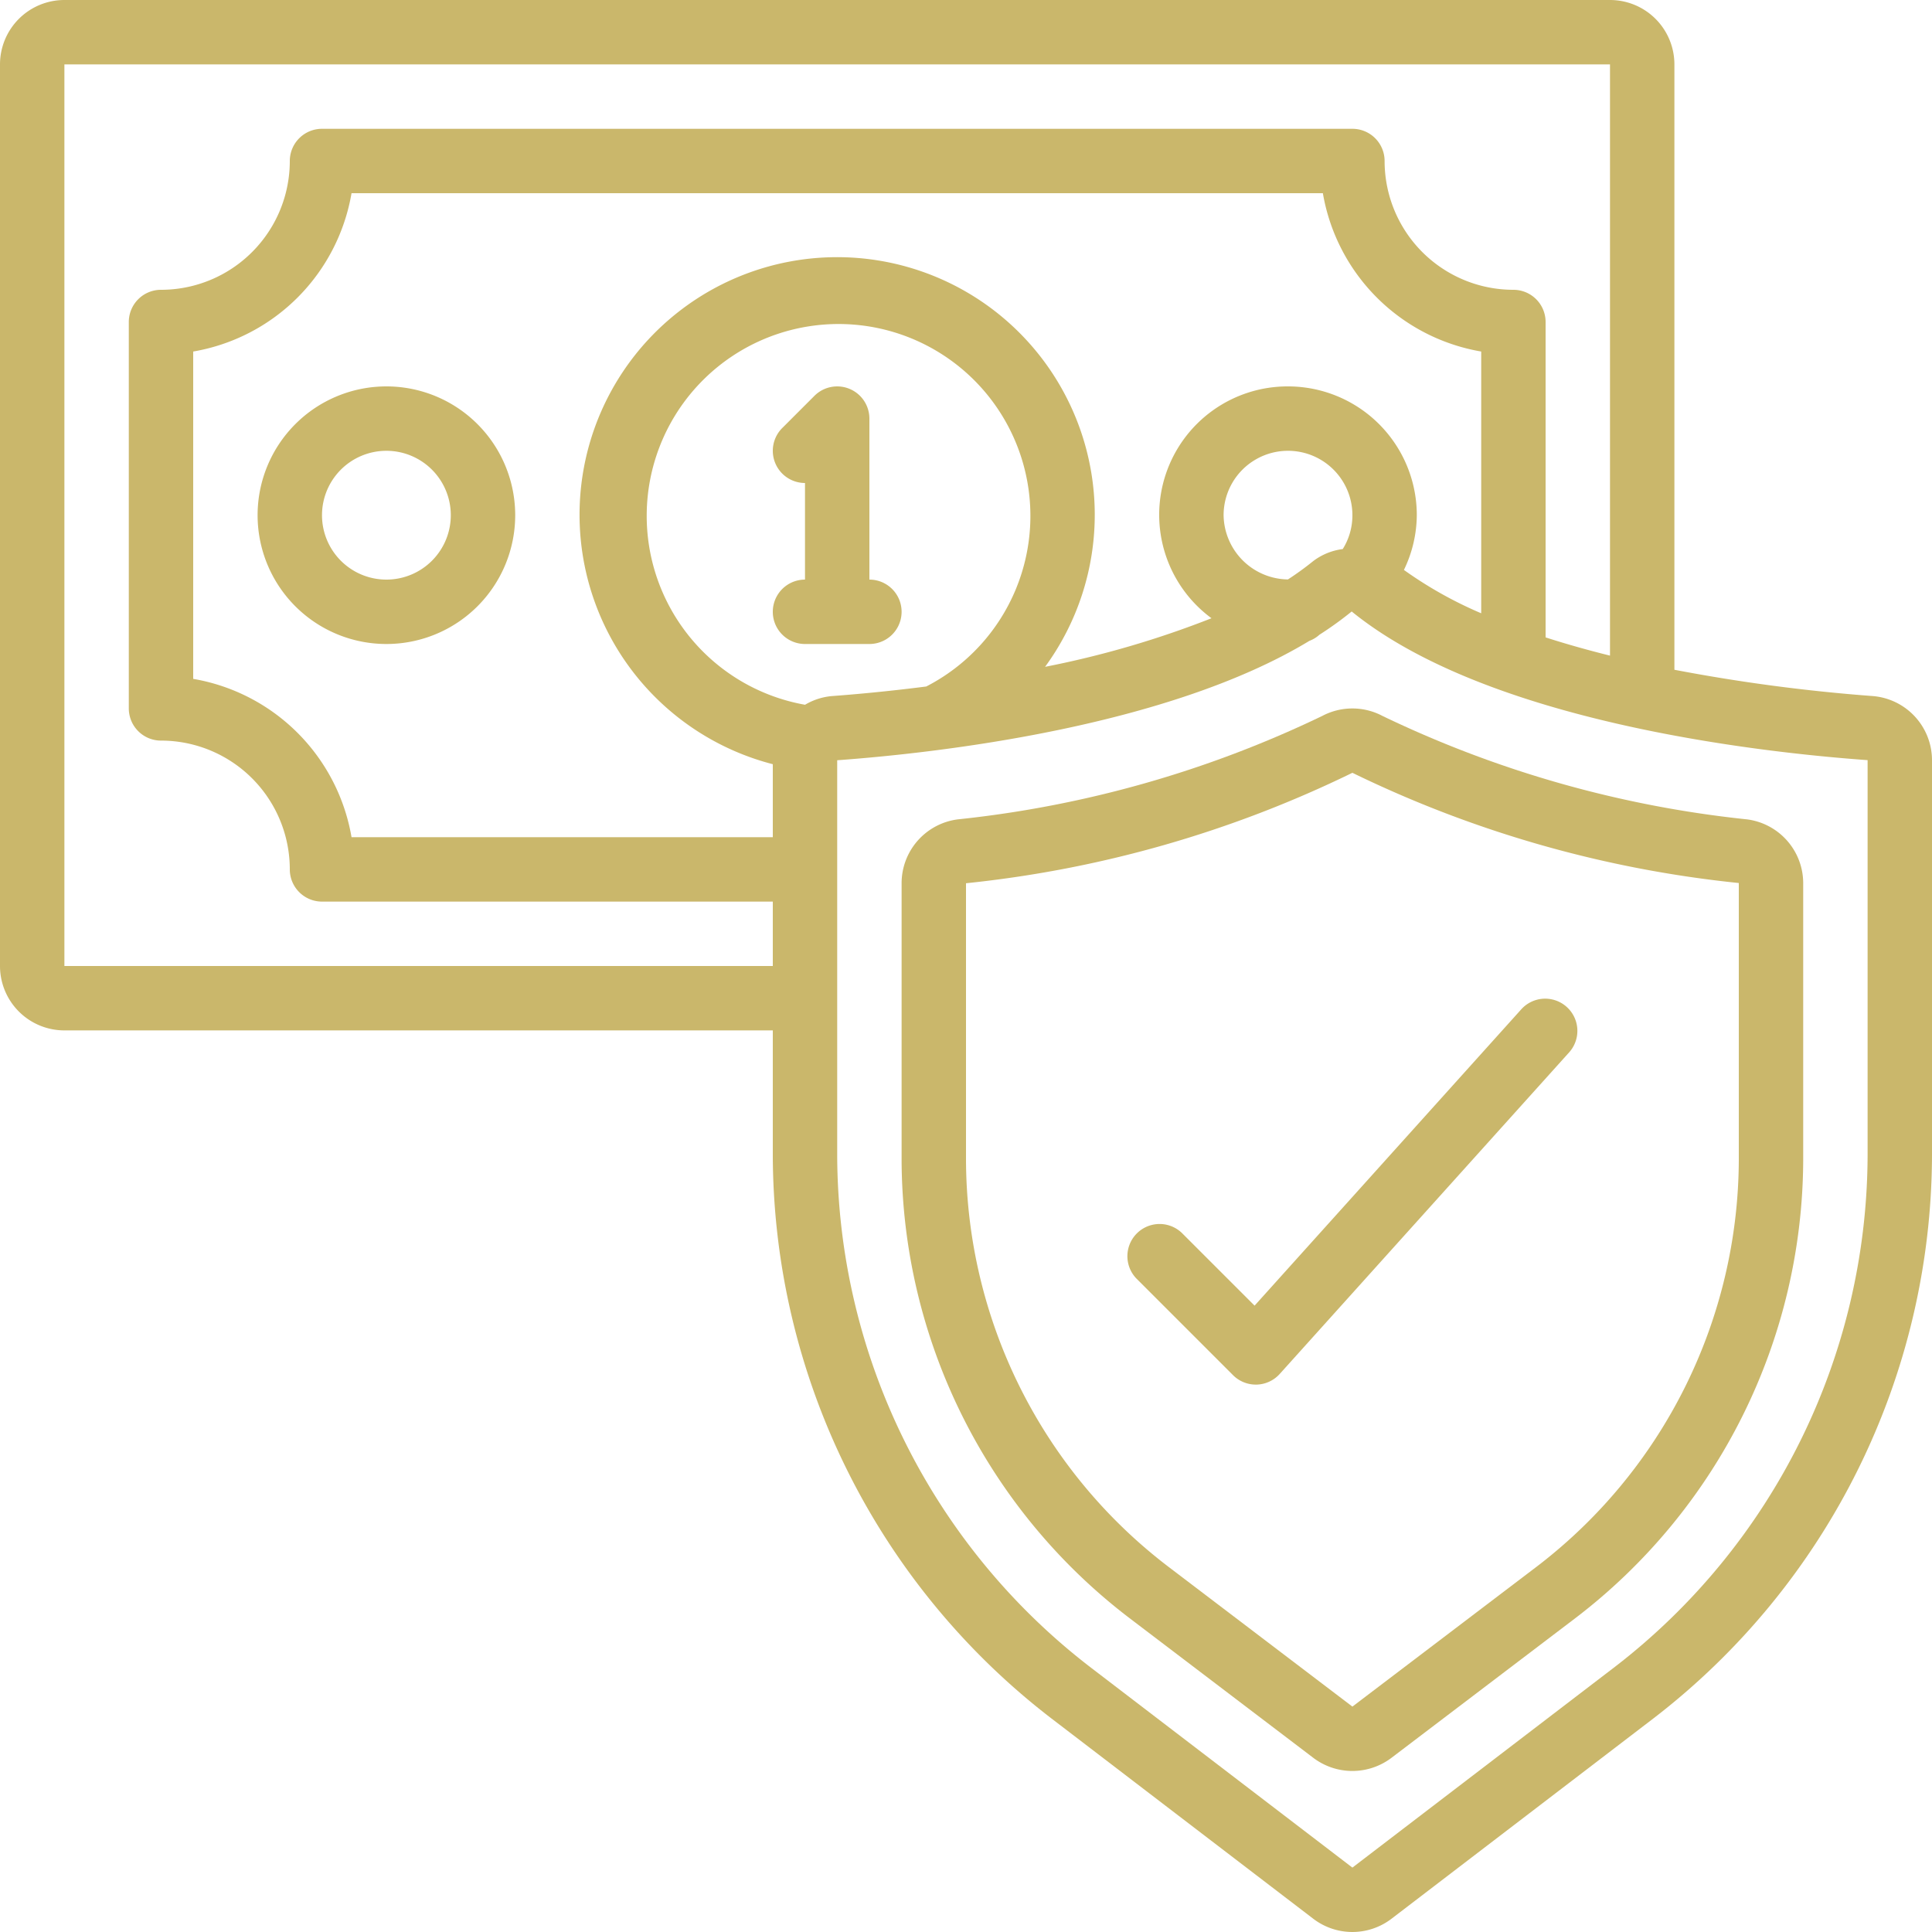
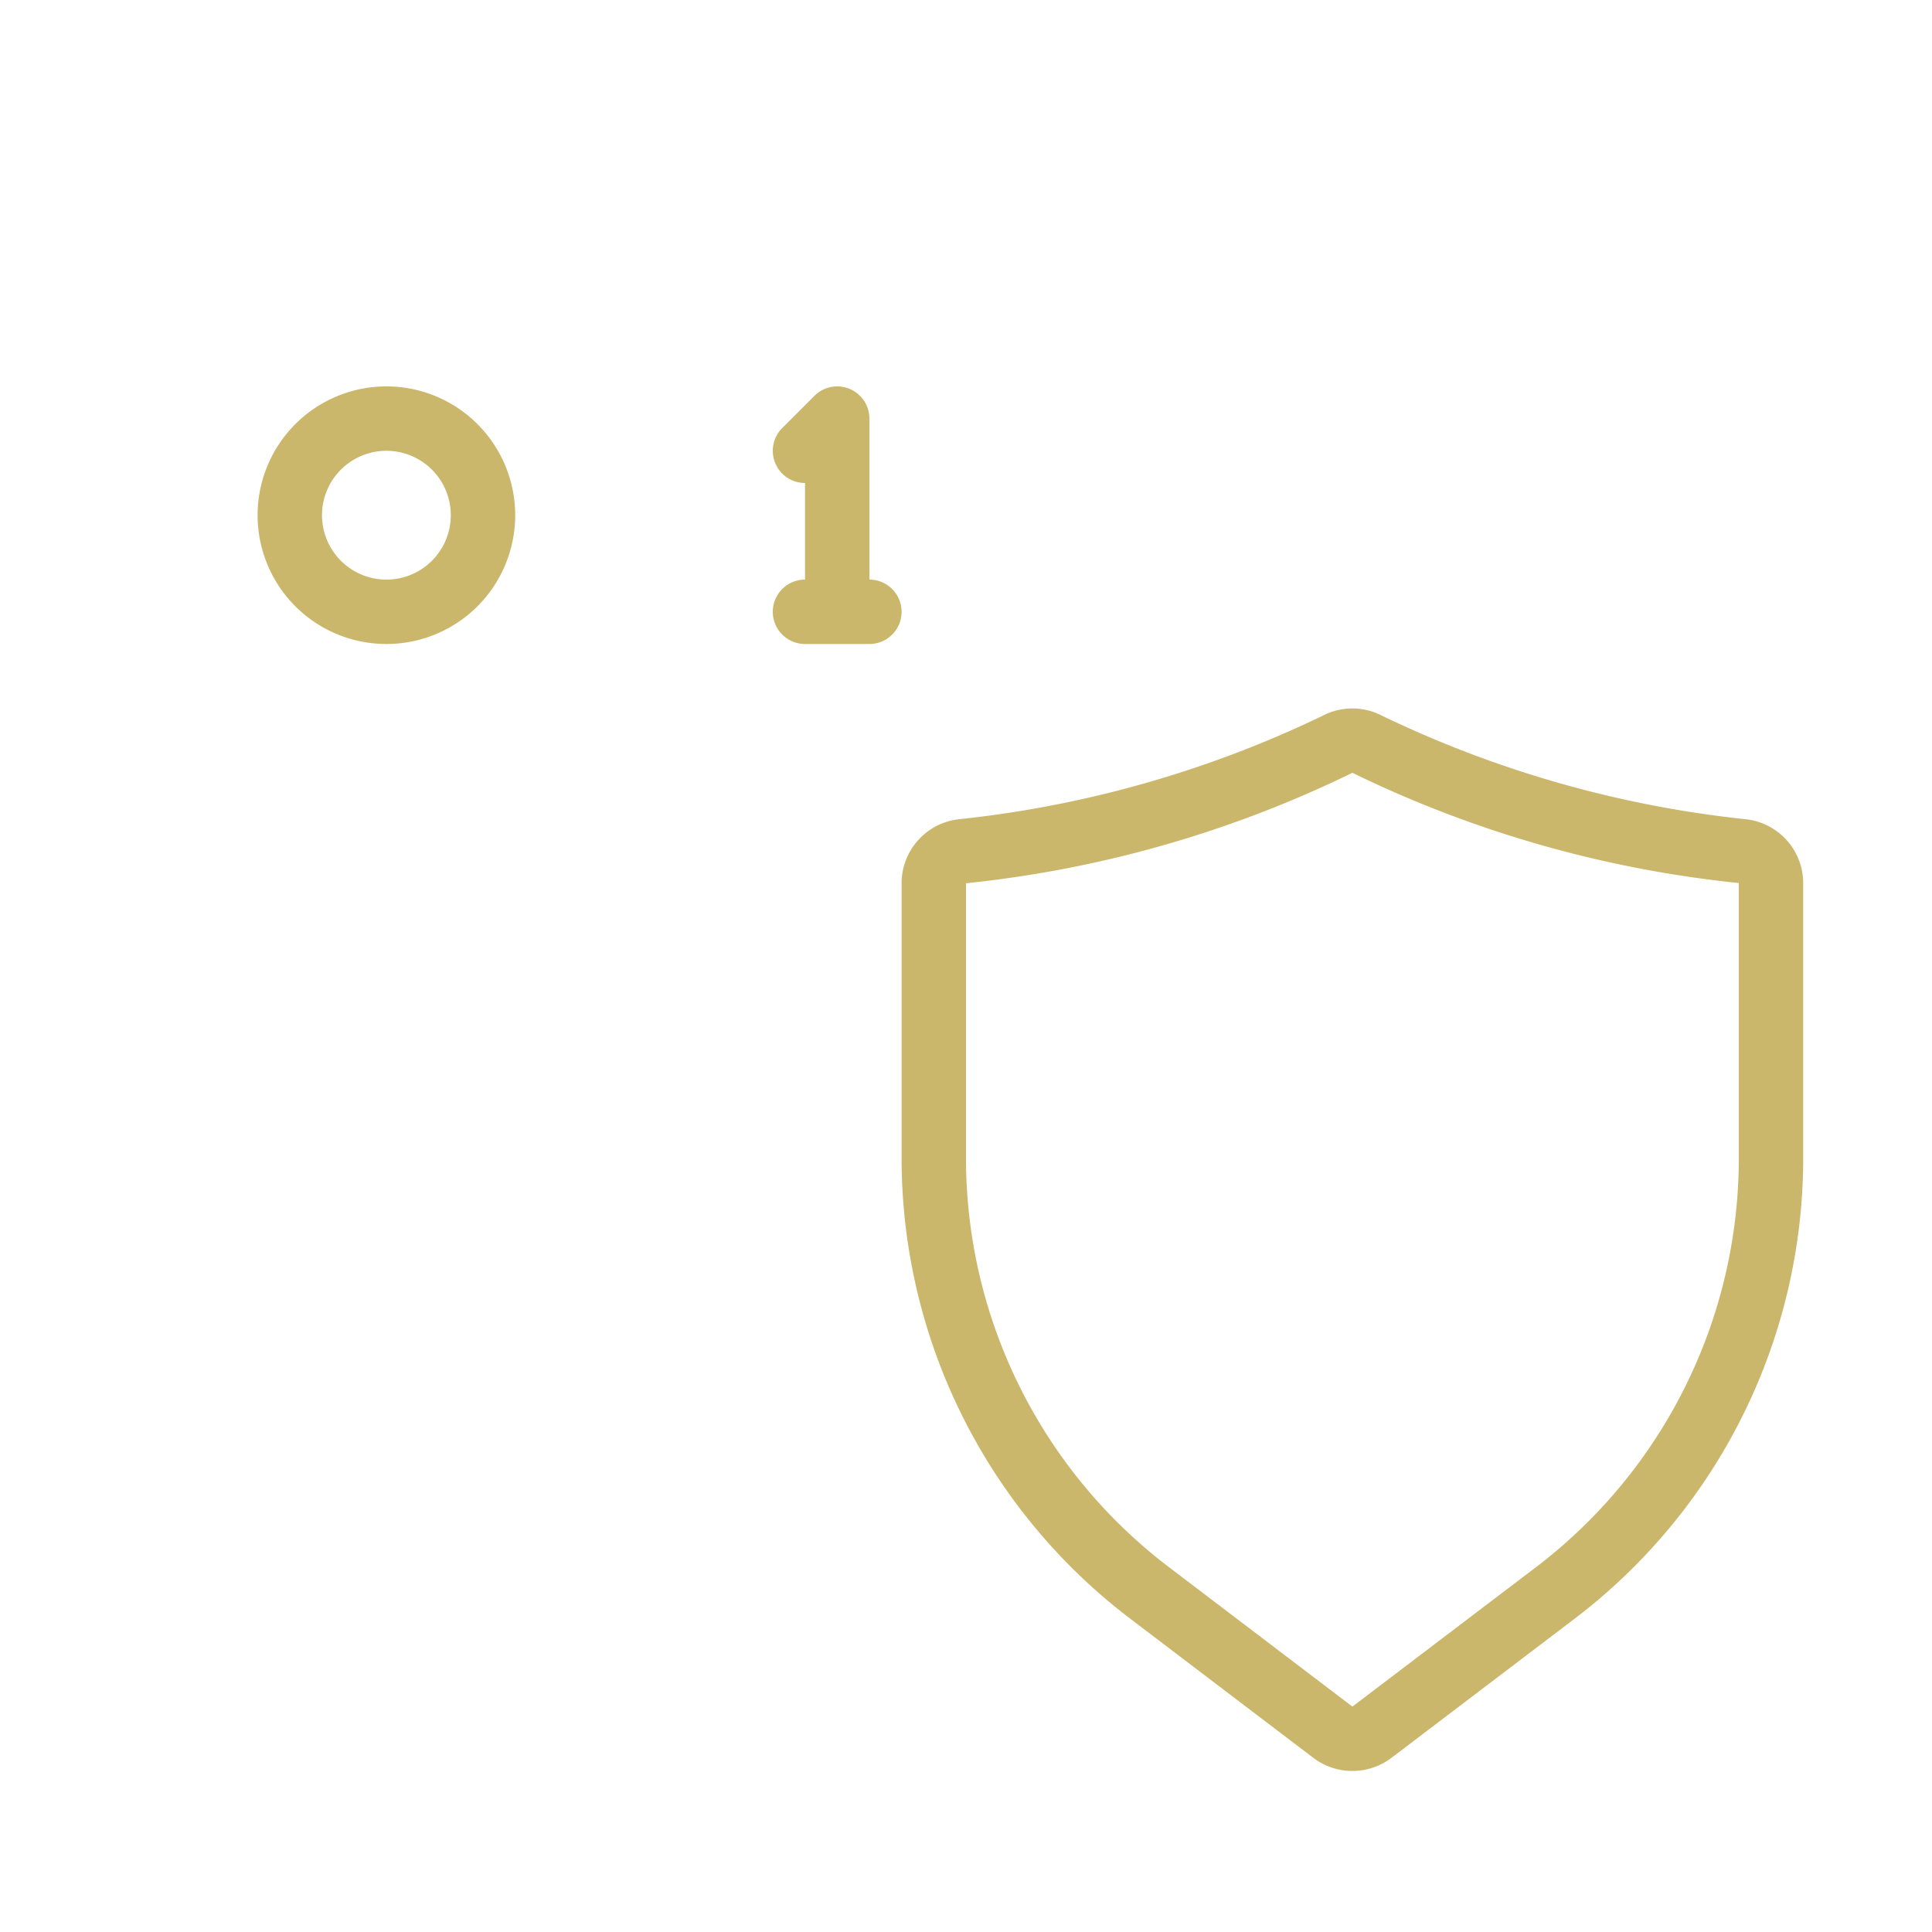
<svg xmlns="http://www.w3.org/2000/svg" version="1.1" height="300" width="300" viewBox="0 0 60 60" id="Icons">
  <g transform="matrix(1,0,0,1,0,0)" height="100%" width="100%">
    <title />
    <path stroke-opacity="1" stroke="none" data-original-color="#000000ff" fill-opacity="1" fill="#cab76b" d="M12,12a4,4,0,1,0,4,4A4,4,0,0,0,12,12Zm0,6a2,2,0,1,1,2-2A2,2,0,0,1,12,18Z" />
-     <path stroke-opacity="1" stroke="none" data-original-color="#000000ff" fill-opacity="1" fill="#cab76b" d="M58.151,21.616A54.269,54.269,0,0,1,52,20.8V2a2,2,0,0,0-2-2H2A2,2,0,0,0,0,2V30a2,2,0,0,0,2,2H24v3.879a22.131,22.131,0,0,0,8.636,17.476l8.148,6.233a2,2,0,0,0,2.431,0l8.149-6.233A22.131,22.131,0,0,0,60,35.879V23.61A2,2,0,0,0,58.151,21.616ZM2,30V2H50V20.361c-.673-.167-1.344-.355-2-.566V10a1,1,0,0,0-1-1,4,4,0,0,1-4-4,1,1,0,0,0-1-1H10A1,1,0,0,0,9,5,4,4,0,0,1,5,9a1,1,0,0,0-1,1V22a1,1,0,0,0,1,1,4,4,0,0,1,4,4,1,1,0,0,0,1,1H24v2ZM38,16a2,2,0,0,1,4,0,1.969,1.969,0,0,1-.3,1.052,1.906,1.906,0,0,0-.933.386,9.241,9.241,0,0,1-.769.557A2.025,2.025,0,0,1,38,16Zm2-4a3.988,3.988,0,0,0-2.376,7.2,29.708,29.708,0,0,1-5.168,1.509A8,8,0,1,0,24,23.733V26H10.917A6.017,6.017,0,0,0,6,21.083V10.917A6.017,6.017,0,0,0,10.917,6H41.083A6.017,6.017,0,0,0,46,10.917v8.129A12.629,12.629,0,0,1,43.6,17.7,3.958,3.958,0,0,0,44,16,4,4,0,0,0,40,12ZM25.849,21.616a1.966,1.966,0,0,0-.848.271,5.958,5.958,0,1,1,3.764-.567C27.522,21.479,26.49,21.569,25.849,21.616ZM58,23.61V35.879a20.124,20.124,0,0,1-7.851,15.889L42,58l-8.149-6.232A20.124,20.124,0,0,1,26,35.879l0-4.866L26,31l0-.014,0-3.962c0-.008,0-.015,0-.024s0-.016,0-.025l0-3.365c3.09-.224,10.242-1.027,14.665-3.708a.972.972,0,0,0,.313-.191,10.893,10.893,0,0,0,1-.721C46.189,22.415,54.59,23.362,58,23.607Z" />
    <path stroke-opacity="1" stroke="none" data-original-color="#000000ff" fill-opacity="1" fill="#cab76b" d="M29.739,25.447A2,2,0,0,0,28,27.423V36.03a17.964,17.964,0,0,0,7.068,14.215l5.719,4.347a2.01,2.01,0,0,0,2.425,0l5.721-4.346A17.969,17.969,0,0,0,56,36.03V27.423a2,2,0,0,0-1.739-1.976,34.354,34.354,0,0,1-11.325-3.212,2,2,0,0,0-1.874,0A34.347,34.347,0,0,1,29.739,25.447ZM54,27.423V36.03a15.957,15.957,0,0,1-6.277,12.624L42,53l-5.719-4.347A15.954,15.954,0,0,1,30,36.03l0-8.6A35.711,35.711,0,0,0,42,24,35.688,35.688,0,0,0,54,27.423Z" />
-     <path stroke-opacity="1" stroke="none" data-original-color="#000000ff" fill-opacity="1" fill="#cab76b" d="M38.293,42.707A1,1,0,0,0,39,43h.026a1,1,0,0,0,.717-.331l9-10a1,1,0,0,0-1.486-1.338l-8.295,9.217-2.255-2.255a1,1,0,0,0-1.414,1.414Z" />
    <path stroke-opacity="1" stroke="none" data-original-color="#000000ff" fill-opacity="1" fill="#cab76b" d="M27,18V13a1,1,0,0,0-1.707-.707l-1,1A1,1,0,0,0,25,15v3a1,1,0,0,0,0,2h2a1,1,0,0,0,0-2Z" />
  </g>
</svg>